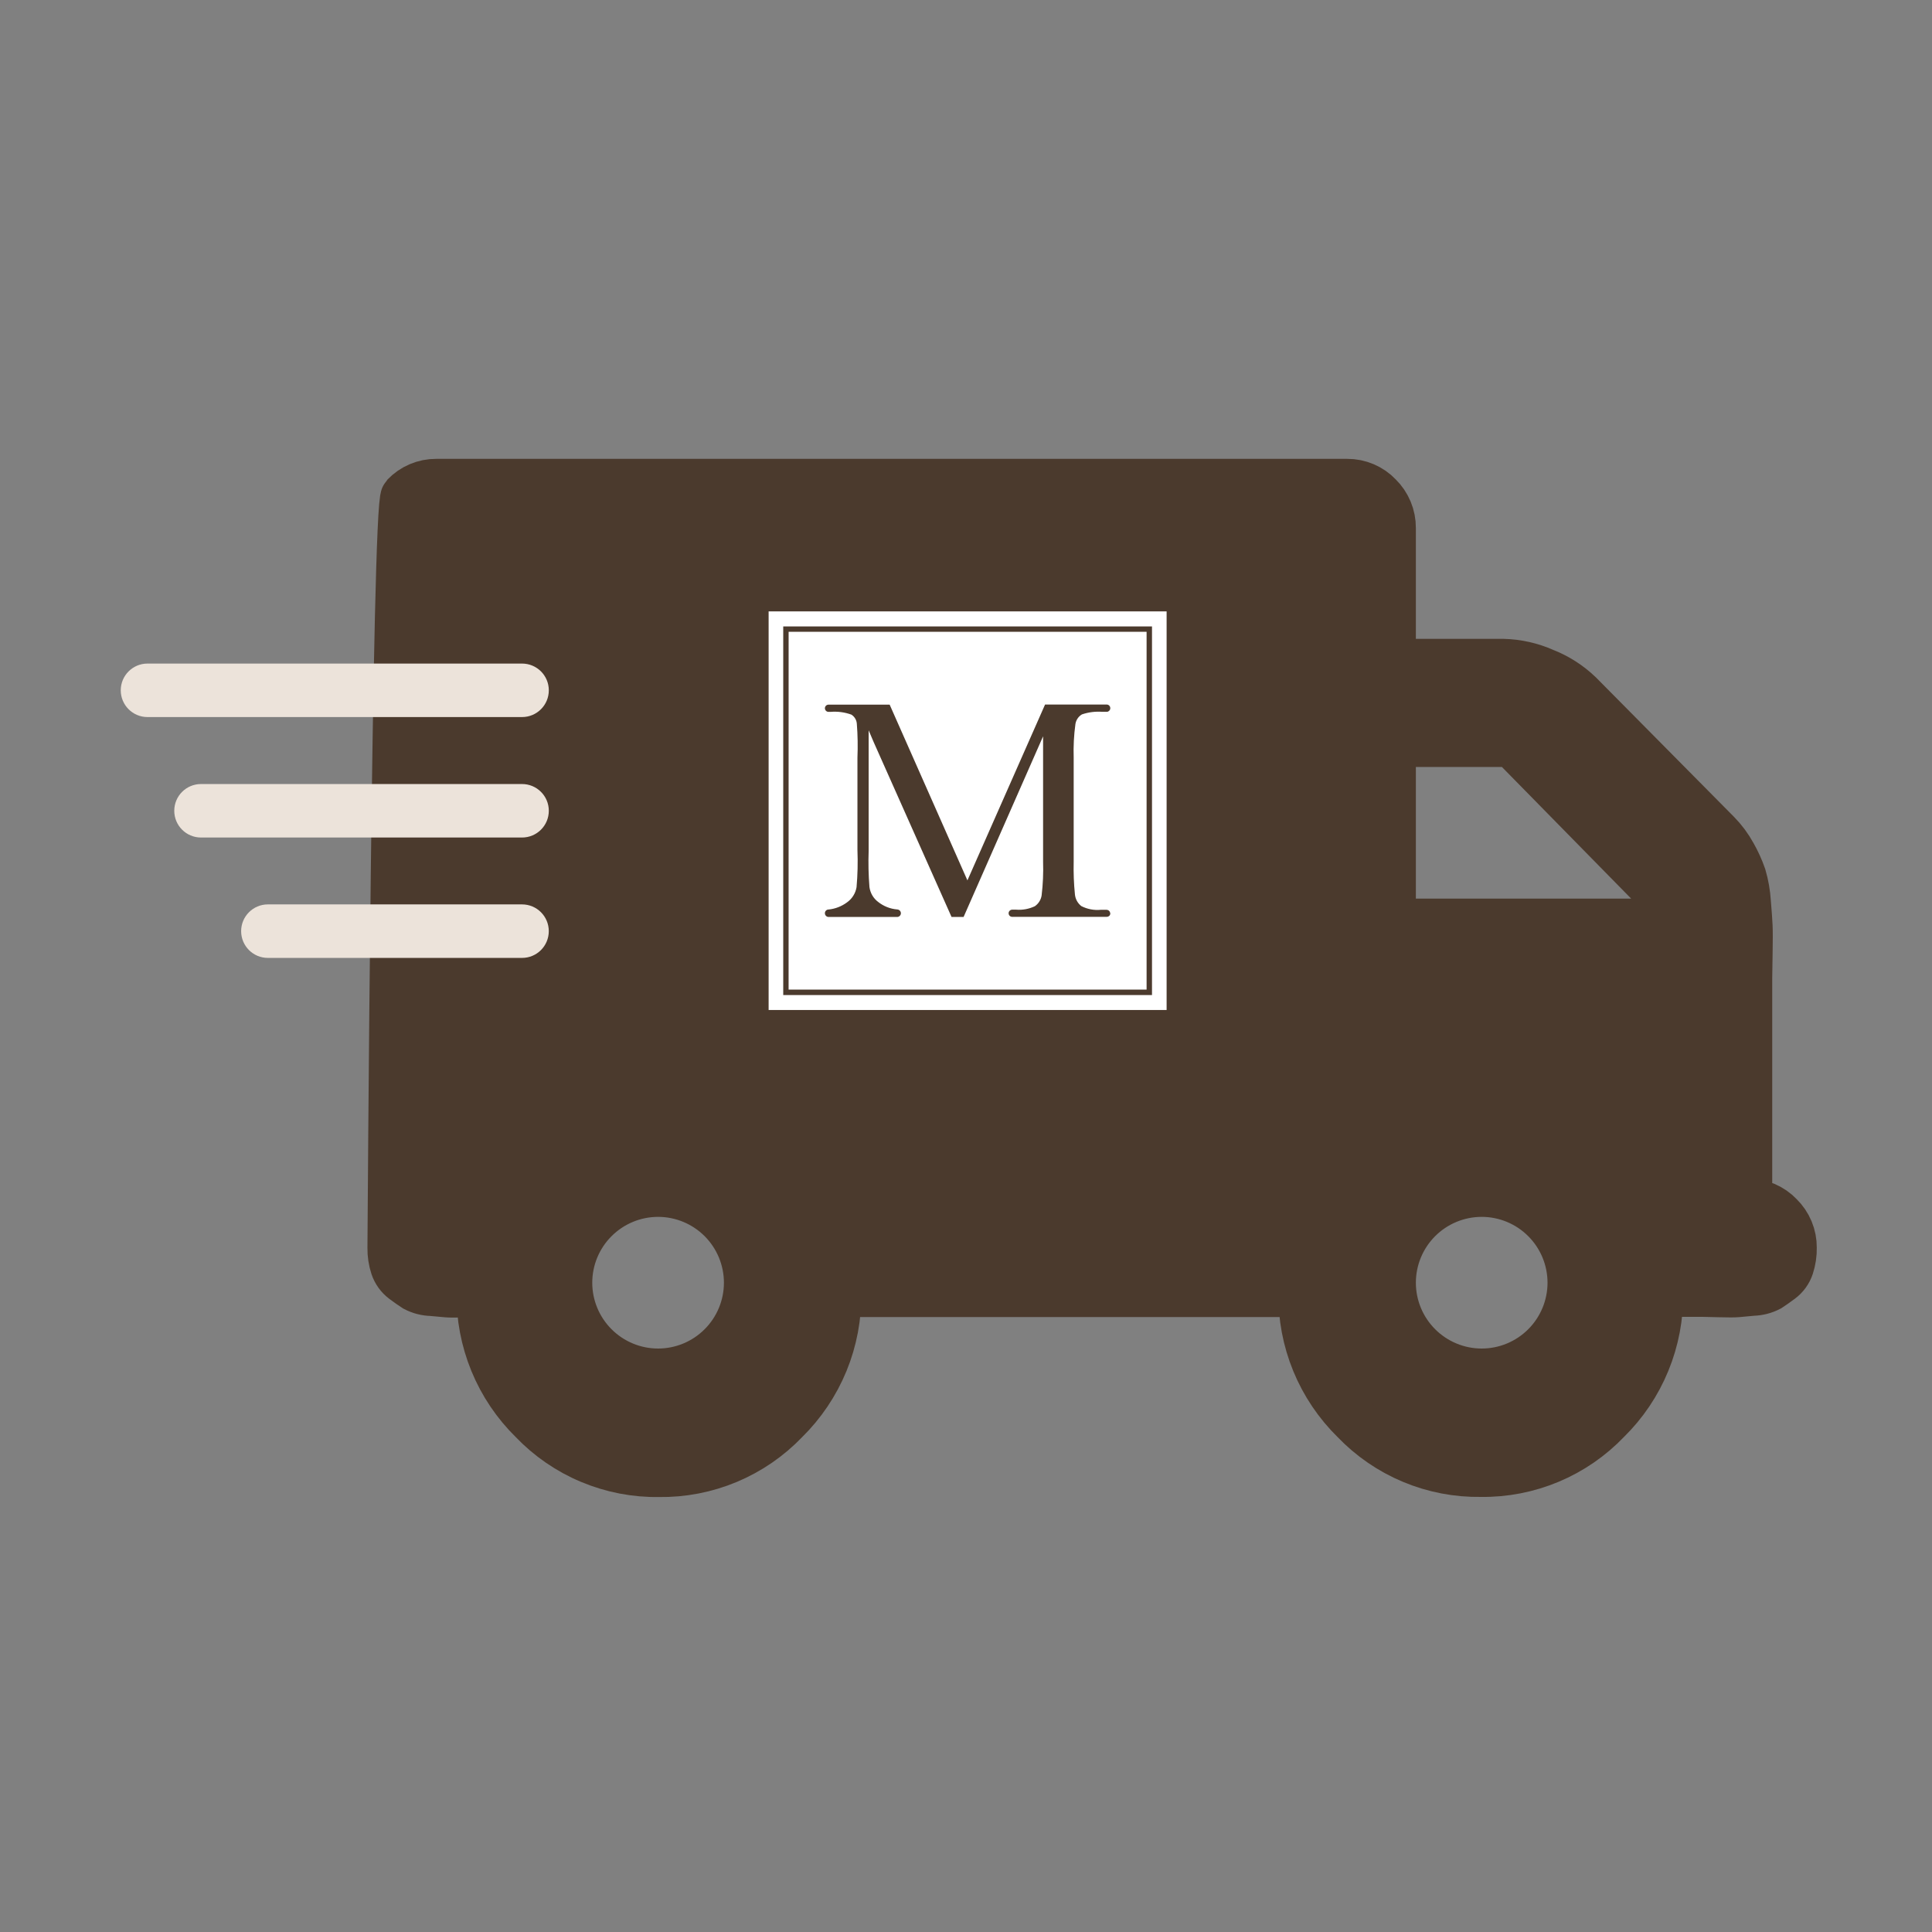
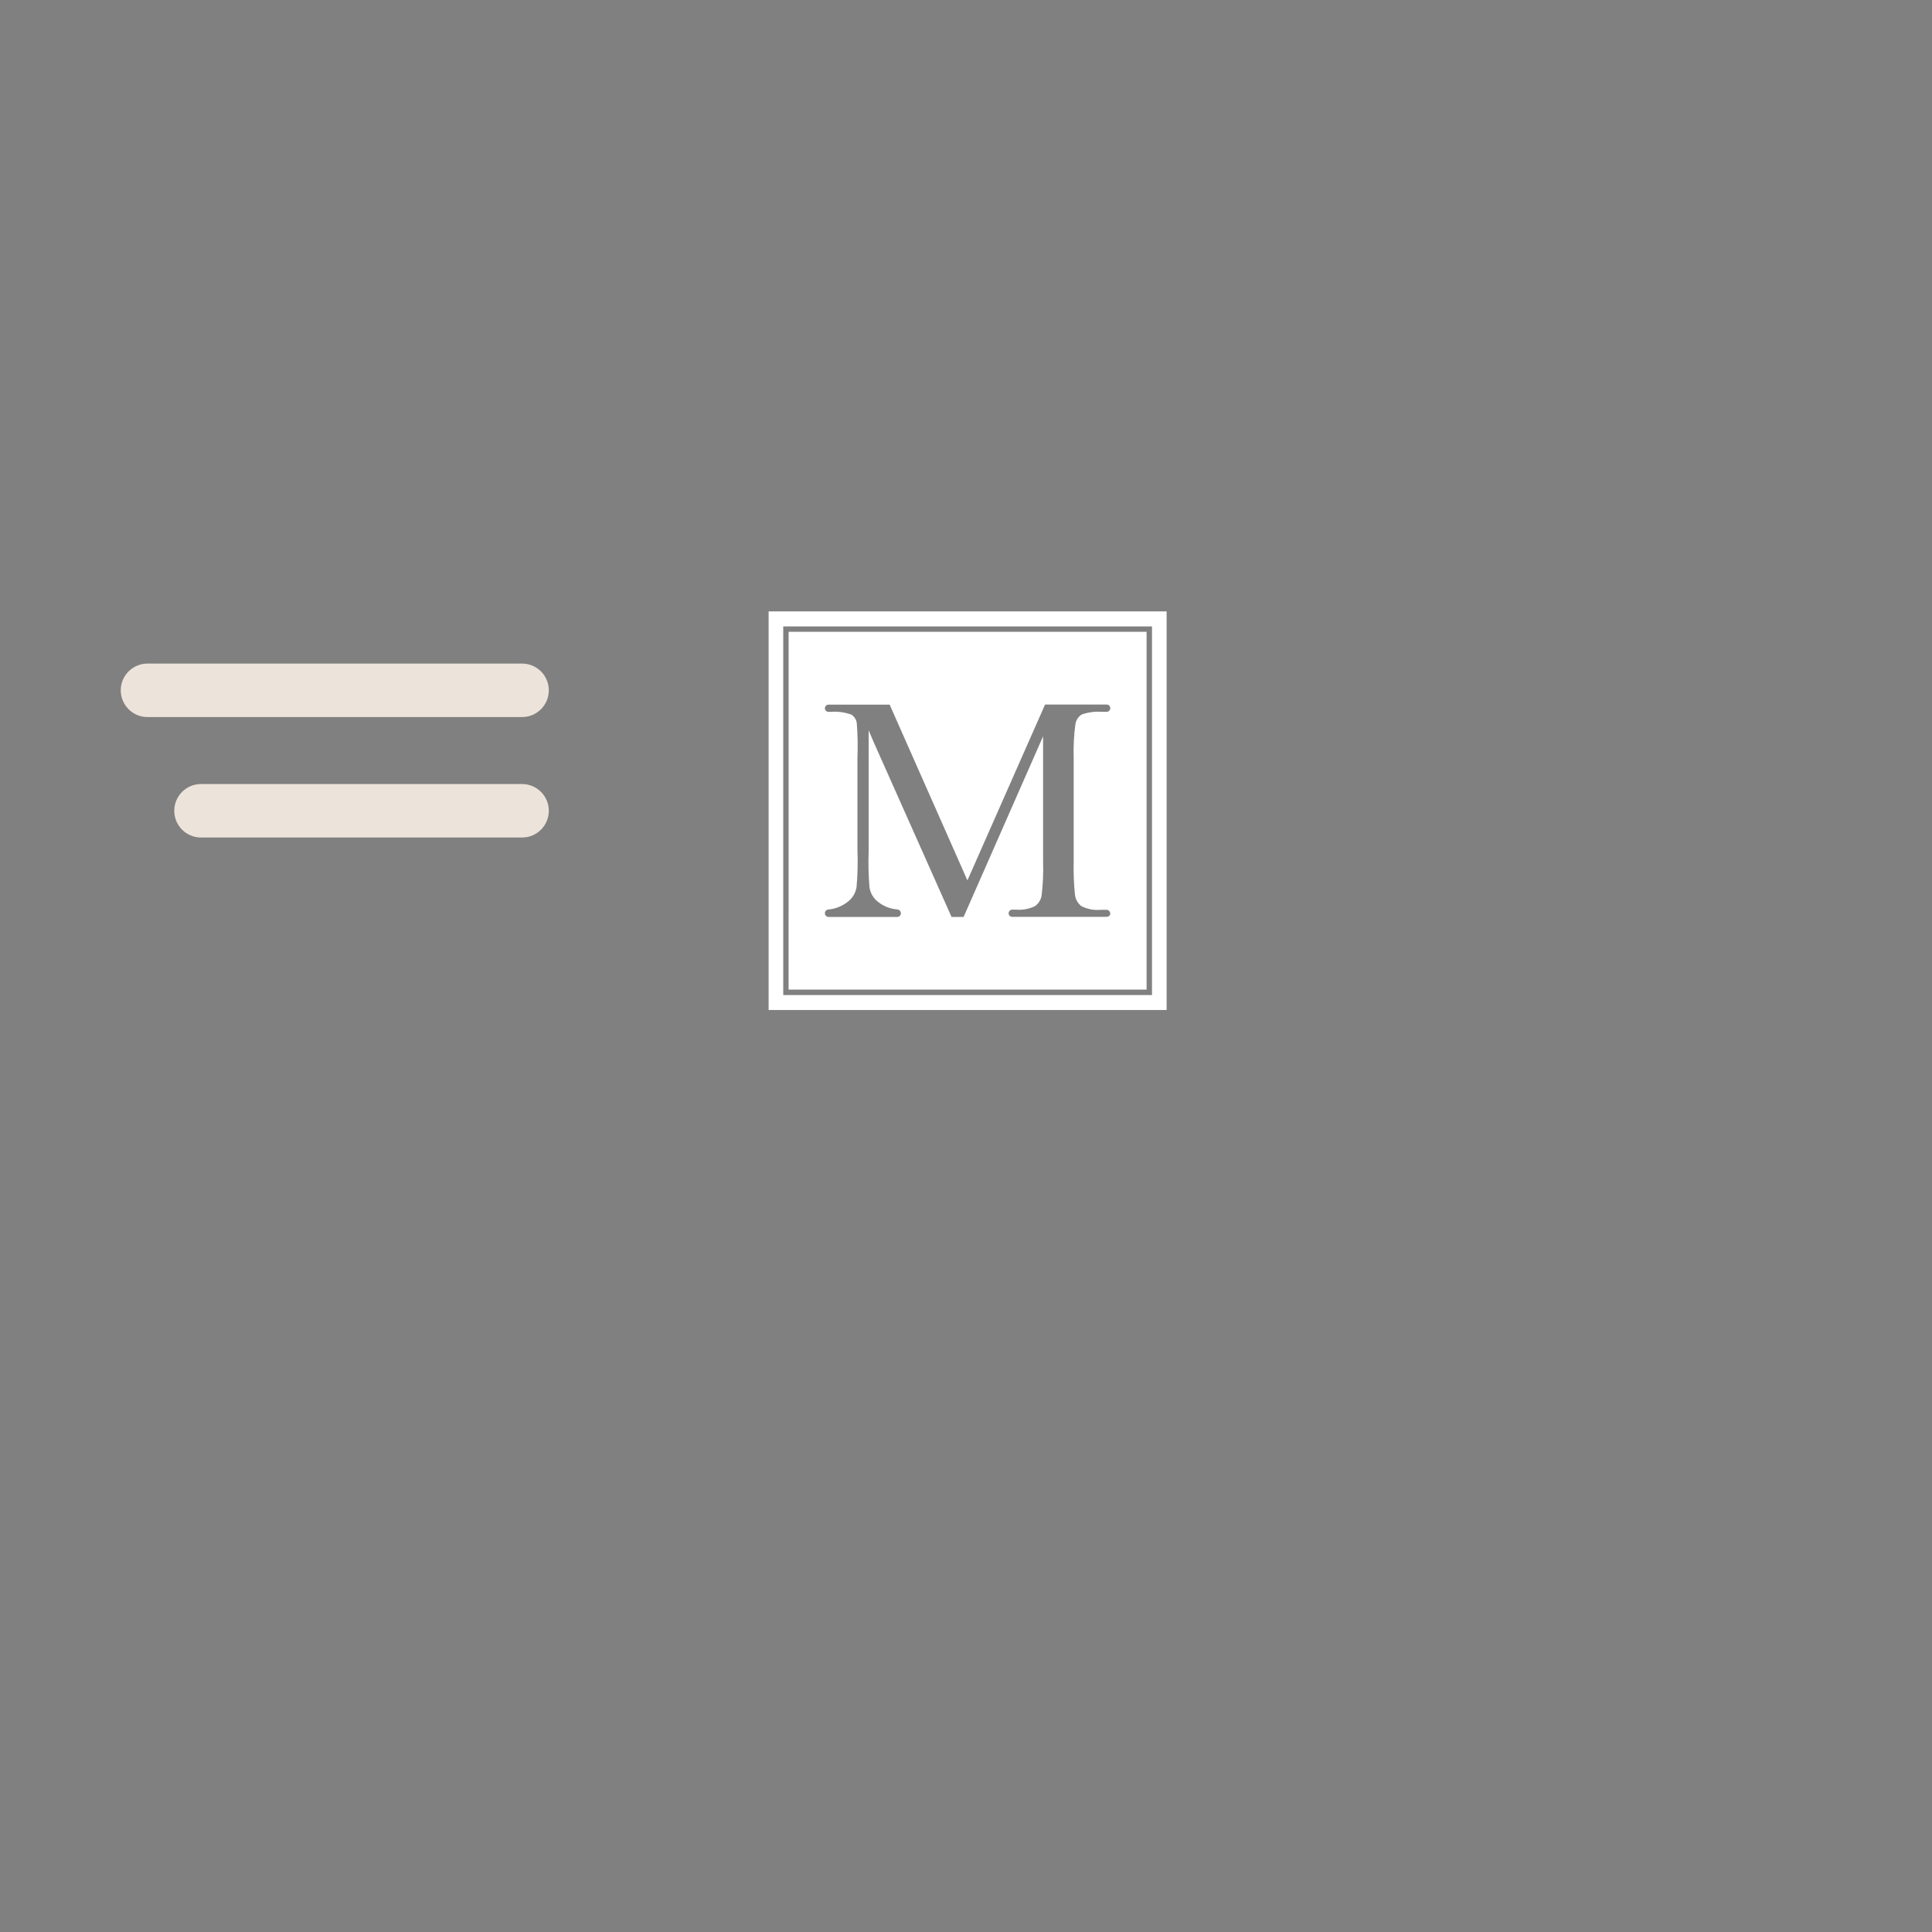
<svg xmlns="http://www.w3.org/2000/svg" width="80" height="80" viewBox="0 0 80 80" fill="none">
  <rect x="0" y="0" width="80" height="80" fill="#808080" stroke="none" />
-   <path fill-rule="evenodd" clip-rule="evenodd" d="M18.063 20H55.784C56.026 19.998 56.267 20.047 56.49 20.142C56.713 20.236 56.914 20.376 57.081 20.552C57.256 20.723 57.394 20.927 57.488 21.152C57.582 21.377 57.63 21.619 57.628 21.863V27.453H62.24C62.822 27.467 63.395 27.596 63.927 27.832C64.469 28.043 64.963 28.359 65.382 28.762L71.088 34.525C71.344 34.785 71.562 35.079 71.737 35.399C71.898 35.682 72.033 35.98 72.141 36.288C72.243 36.637 72.306 36.997 72.329 37.361C72.367 37.817 72.391 38.152 72.4 38.362C72.41 38.572 72.409 38.945 72.4 39.469C72.392 39.994 72.384 40.332 72.384 40.488V49.803C72.627 49.801 72.867 49.849 73.091 49.944C73.314 50.039 73.516 50.179 73.683 50.355C73.857 50.525 73.996 50.729 74.09 50.954C74.184 51.179 74.231 51.421 74.229 51.665C74.234 51.927 74.195 52.187 74.114 52.436C74.043 52.652 73.907 52.84 73.725 52.975C73.542 53.111 73.385 53.222 73.25 53.31C73.04 53.419 72.809 53.478 72.573 53.484L71.923 53.544C71.807 53.554 71.566 53.554 71.189 53.544C70.813 53.533 70.598 53.529 70.539 53.529H68.696C68.712 54.507 68.529 55.479 68.157 56.385C67.786 57.291 67.234 58.111 66.535 58.797C65.863 59.5 65.054 60.058 64.157 60.434C63.26 60.81 62.295 60.998 61.323 60.984C60.349 61 59.383 60.815 58.484 60.44C57.585 60.065 56.774 59.508 56.1 58.805C55.401 58.119 54.848 57.299 54.476 56.393C54.104 55.487 53.921 54.515 53.937 53.536H34.664C34.68 54.515 34.497 55.487 34.126 56.393C33.754 57.298 33.202 58.119 32.504 58.805C31.831 59.508 31.021 60.065 30.123 60.441C29.225 60.817 28.259 61.003 27.286 60.989C26.313 61.004 25.347 60.817 24.449 60.441C23.552 60.066 22.741 59.508 22.069 58.805C21.369 58.119 20.817 57.299 20.445 56.393C20.073 55.487 19.889 54.515 19.905 53.536C19.849 53.536 19.633 53.541 19.258 53.551C18.883 53.562 18.639 53.561 18.523 53.551L17.874 53.492C17.639 53.487 17.407 53.427 17.198 53.318C17.062 53.23 16.904 53.119 16.721 52.983C16.54 52.847 16.404 52.659 16.332 52.444C16.25 52.195 16.211 51.935 16.215 51.673C16.215 51.673 16.399 20.924 16.763 20.553C16.931 20.377 17.132 20.237 17.356 20.142C17.579 20.047 17.82 19.998 18.063 20ZM27.25 49.388C28.238 49.388 29.186 49.781 29.885 50.48C30.583 51.179 30.976 52.126 30.976 53.114C30.976 54.102 30.583 55.05 29.884 55.748C29.186 56.447 28.238 56.84 27.25 56.84C26.262 56.84 25.315 56.447 24.616 55.748C23.917 55.05 23.524 54.102 23.524 53.114C23.524 52.126 23.917 51.178 24.616 50.48C25.315 49.781 26.262 49.388 27.25 49.388ZM61.354 49.388C62.342 49.388 63.29 49.781 63.988 50.48C64.687 51.179 65.079 52.126 65.08 53.114C65.079 54.102 64.687 55.05 63.988 55.748C63.289 56.447 62.342 56.84 61.354 56.84C60.366 56.84 59.419 56.447 58.72 55.748C58.021 55.05 57.628 54.102 57.628 53.114C57.628 52.126 58.021 51.178 58.719 50.48C59.418 49.781 60.366 49.388 61.354 49.388ZM62.61 30.758H57.628V38.21H68.698V36.959L62.61 30.758Z" fill="#4B3A2D" stroke="#4B3A2D" stroke-width="2" />
  <path fill-rule="evenodd" clip-rule="evenodd" d="M31.827 41.821H48.307V25.316H31.827V41.821ZM32.432 41.203H47.702V25.939H32.432V41.203ZM32.654 40.976H47.478V26.161H32.655L32.654 40.976ZM45.976 37.843C45.969 37.878 45.951 37.91 45.923 37.932C45.896 37.954 45.861 37.966 45.825 37.965H41.9C41.866 37.962 41.834 37.948 41.809 37.924C41.785 37.901 41.769 37.869 41.765 37.835V37.801C41.769 37.764 41.787 37.73 41.814 37.706C41.841 37.681 41.877 37.667 41.914 37.667H42.077C42.343 37.689 42.611 37.639 42.852 37.524C42.926 37.472 42.989 37.407 43.037 37.33C43.085 37.254 43.117 37.169 43.131 37.08C43.187 36.614 43.207 36.145 43.192 35.677V30.489L39.901 37.968H39.401L36.173 30.72L35.969 30.241V35.231C35.951 35.732 35.962 36.234 36.002 36.733C36.019 36.854 36.059 36.97 36.12 37.075C36.181 37.18 36.263 37.272 36.36 37.345C36.586 37.525 36.86 37.634 37.147 37.658C37.188 37.659 37.228 37.675 37.257 37.704C37.287 37.733 37.303 37.773 37.304 37.814C37.304 37.835 37.3 37.855 37.292 37.874C37.284 37.893 37.272 37.91 37.258 37.924C37.243 37.939 37.226 37.95 37.207 37.958C37.188 37.966 37.167 37.97 37.147 37.97H34.314C34.294 37.97 34.273 37.966 34.254 37.959C34.235 37.951 34.218 37.94 34.203 37.925C34.189 37.911 34.177 37.894 34.169 37.875C34.161 37.856 34.157 37.836 34.157 37.815C34.157 37.777 34.17 37.741 34.195 37.712C34.22 37.684 34.255 37.666 34.292 37.661H34.308C34.583 37.634 34.846 37.532 35.069 37.368C35.174 37.294 35.264 37.201 35.332 37.092C35.401 36.983 35.447 36.862 35.468 36.736C35.513 36.224 35.525 35.711 35.505 35.198V31.371C35.524 30.906 35.516 30.44 35.48 29.977C35.476 29.899 35.453 29.824 35.414 29.757C35.375 29.69 35.321 29.634 35.256 29.592C34.979 29.491 34.683 29.452 34.39 29.477H34.3C34.262 29.475 34.226 29.458 34.199 29.43C34.173 29.402 34.158 29.366 34.157 29.327C34.158 29.288 34.173 29.25 34.201 29.222C34.229 29.194 34.267 29.178 34.306 29.178H36.839L40.059 36.455L43.274 29.173H45.825C45.864 29.173 45.901 29.188 45.929 29.215C45.956 29.241 45.973 29.278 45.974 29.316V29.336C45.972 29.372 45.956 29.405 45.931 29.431C45.906 29.456 45.873 29.472 45.837 29.475H45.65C45.362 29.453 45.073 29.489 44.8 29.582C44.728 29.624 44.667 29.682 44.621 29.751C44.574 29.82 44.544 29.898 44.531 29.98C44.468 30.44 44.444 30.905 44.459 31.369V35.683C44.448 36.137 44.465 36.591 44.511 37.042C44.521 37.135 44.549 37.225 44.594 37.307C44.639 37.388 44.7 37.46 44.773 37.518C45.022 37.646 45.302 37.7 45.581 37.673H45.825C45.86 37.675 45.893 37.687 45.919 37.709C45.945 37.732 45.962 37.762 45.969 37.796L45.976 37.843Z" fill="white" />
  <path d="M21.617 27.477H6.107C5.496 27.477 5 27.972 5 28.584V28.585C5 29.196 5.496 29.692 6.107 29.692H21.617C22.229 29.692 22.725 29.196 22.725 28.585V28.584C22.725 27.972 22.229 27.477 21.617 27.477Z" fill="#ECE3DA" />
  <path d="M21.617 32.465H8.323C7.712 32.465 7.216 32.961 7.216 33.572V33.573C7.216 34.185 7.712 34.68 8.323 34.68H21.617C22.229 34.68 22.725 34.185 22.725 33.573V33.572C22.725 32.961 22.229 32.465 21.617 32.465Z" fill="#ECE3DA" />
-   <path d="M21.617 37.449H11.092C10.48 37.449 9.985 37.945 9.985 38.557V38.557C9.985 39.169 10.48 39.665 11.092 39.665H21.617C22.229 39.665 22.724 39.169 22.724 38.557V38.557C22.724 37.945 22.229 37.449 21.617 37.449Z" fill="#ECE3DA" />
</svg>